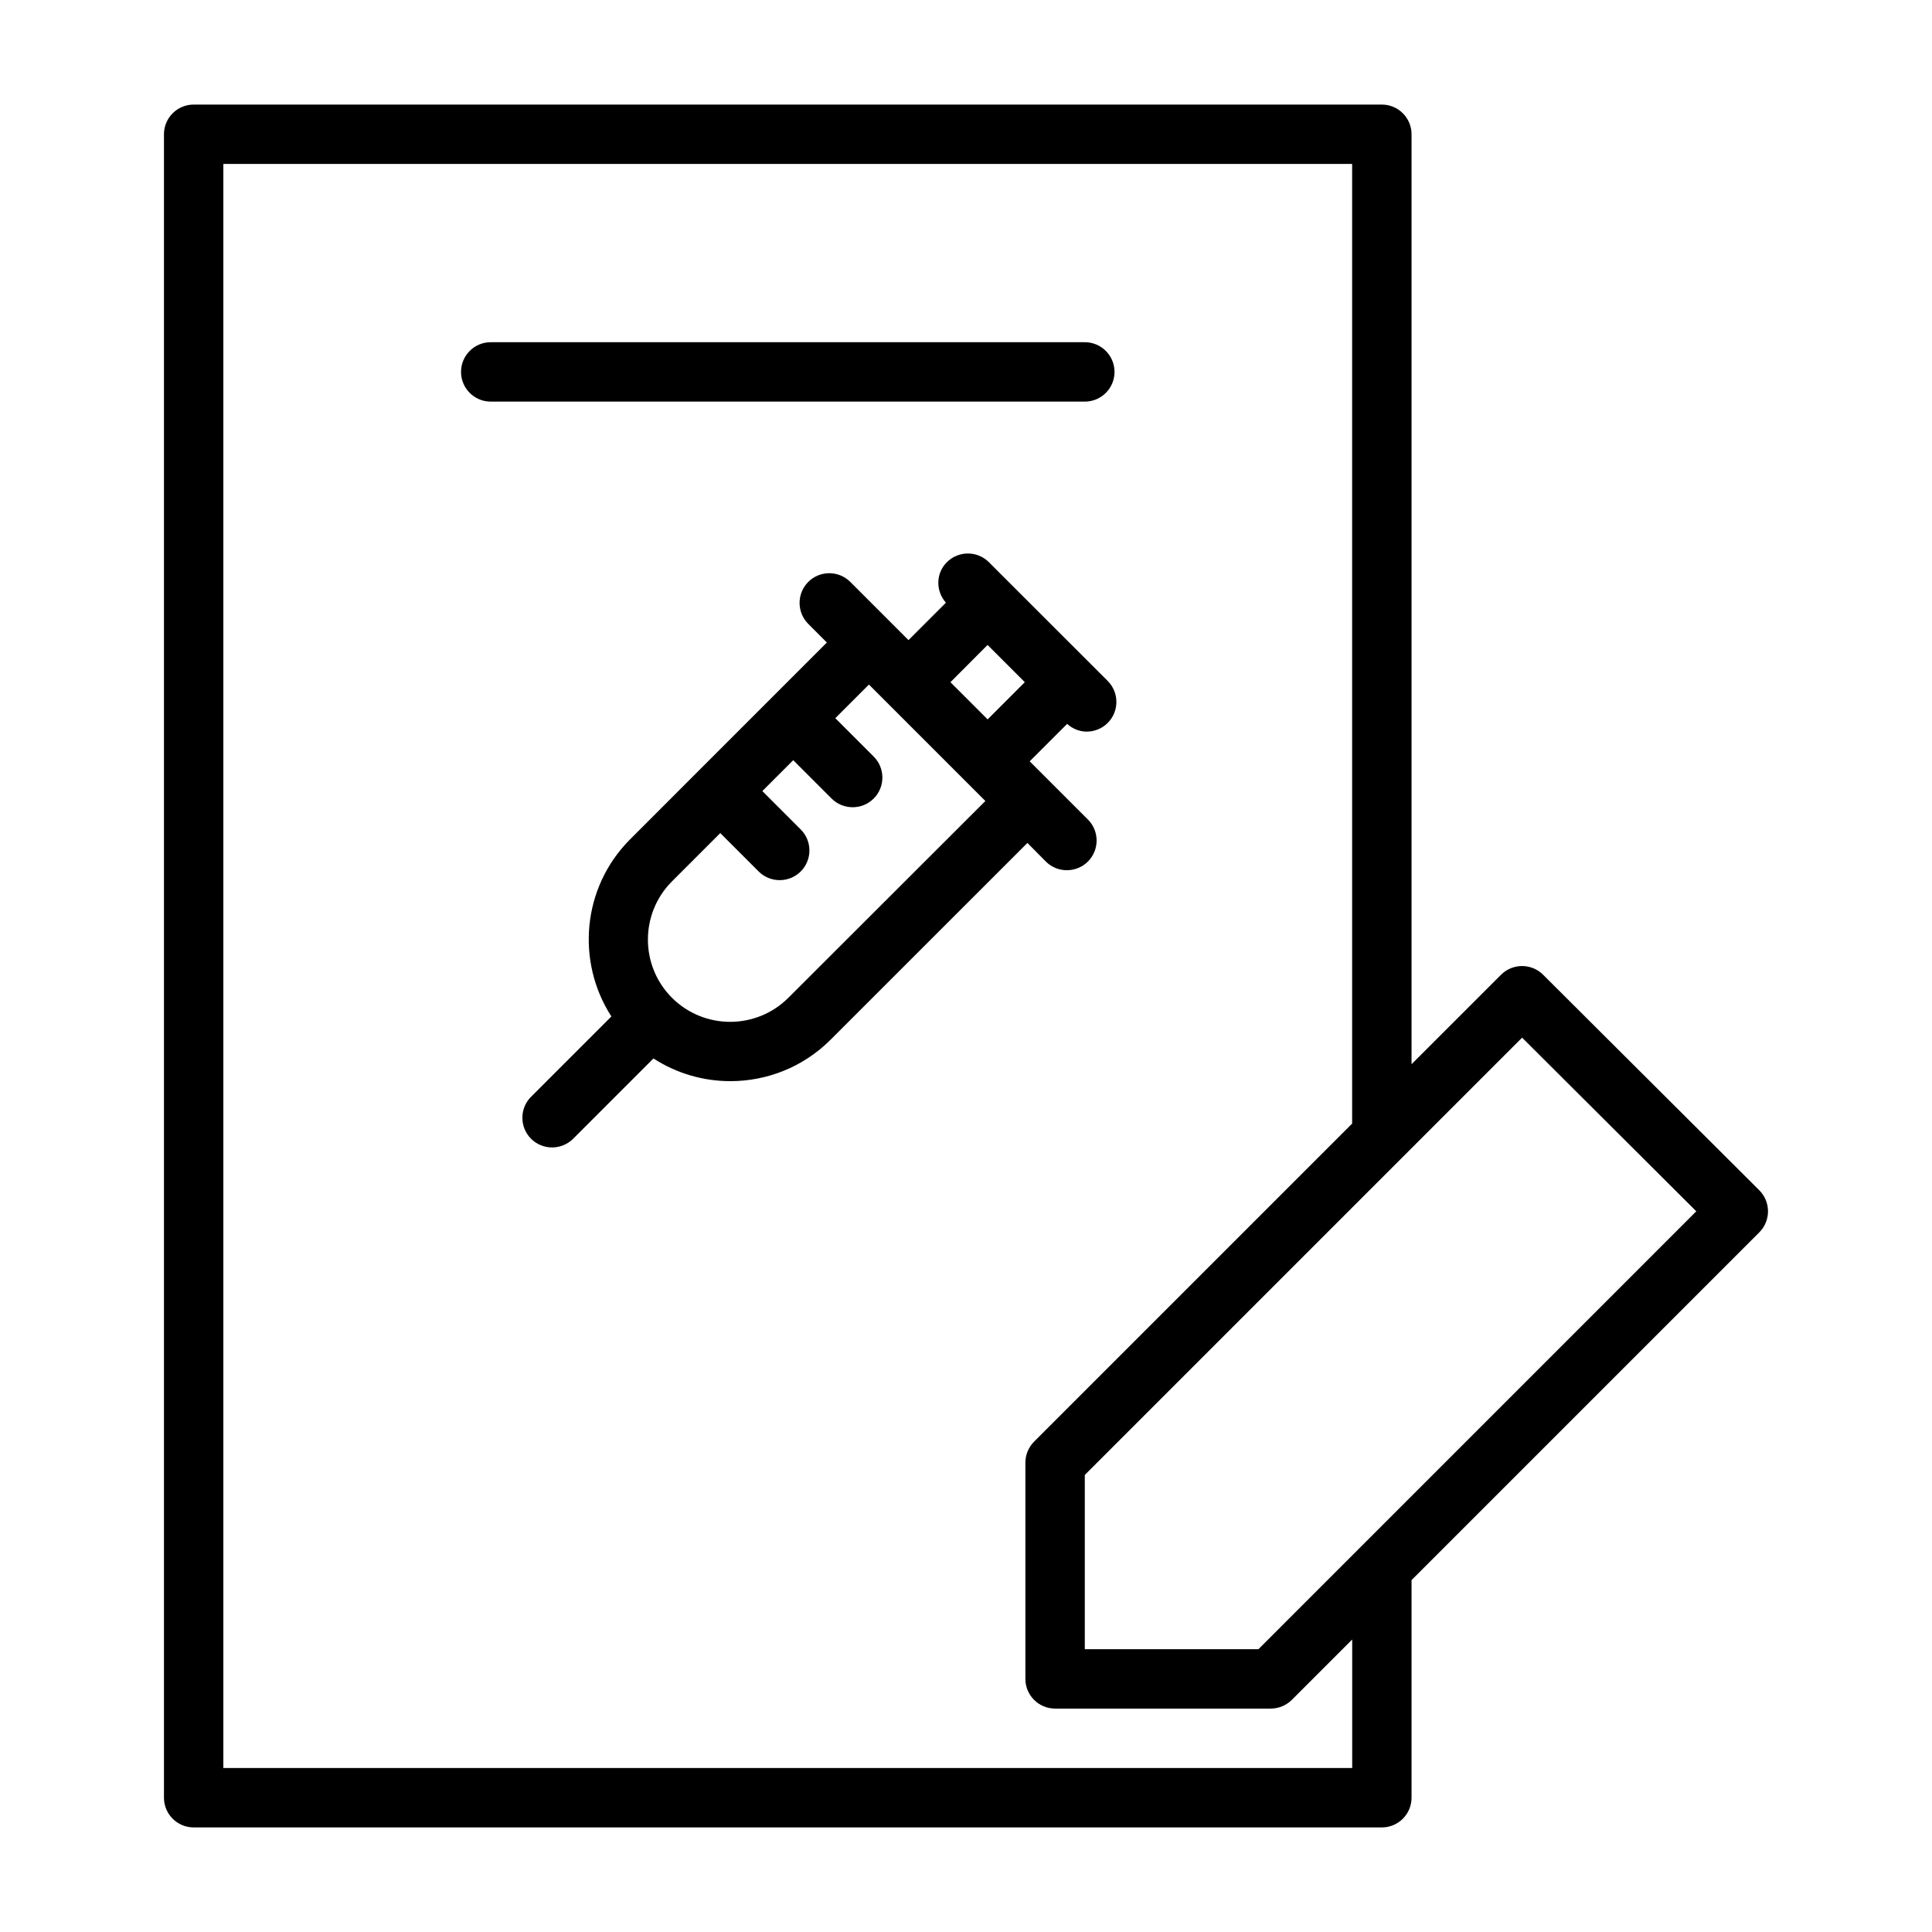
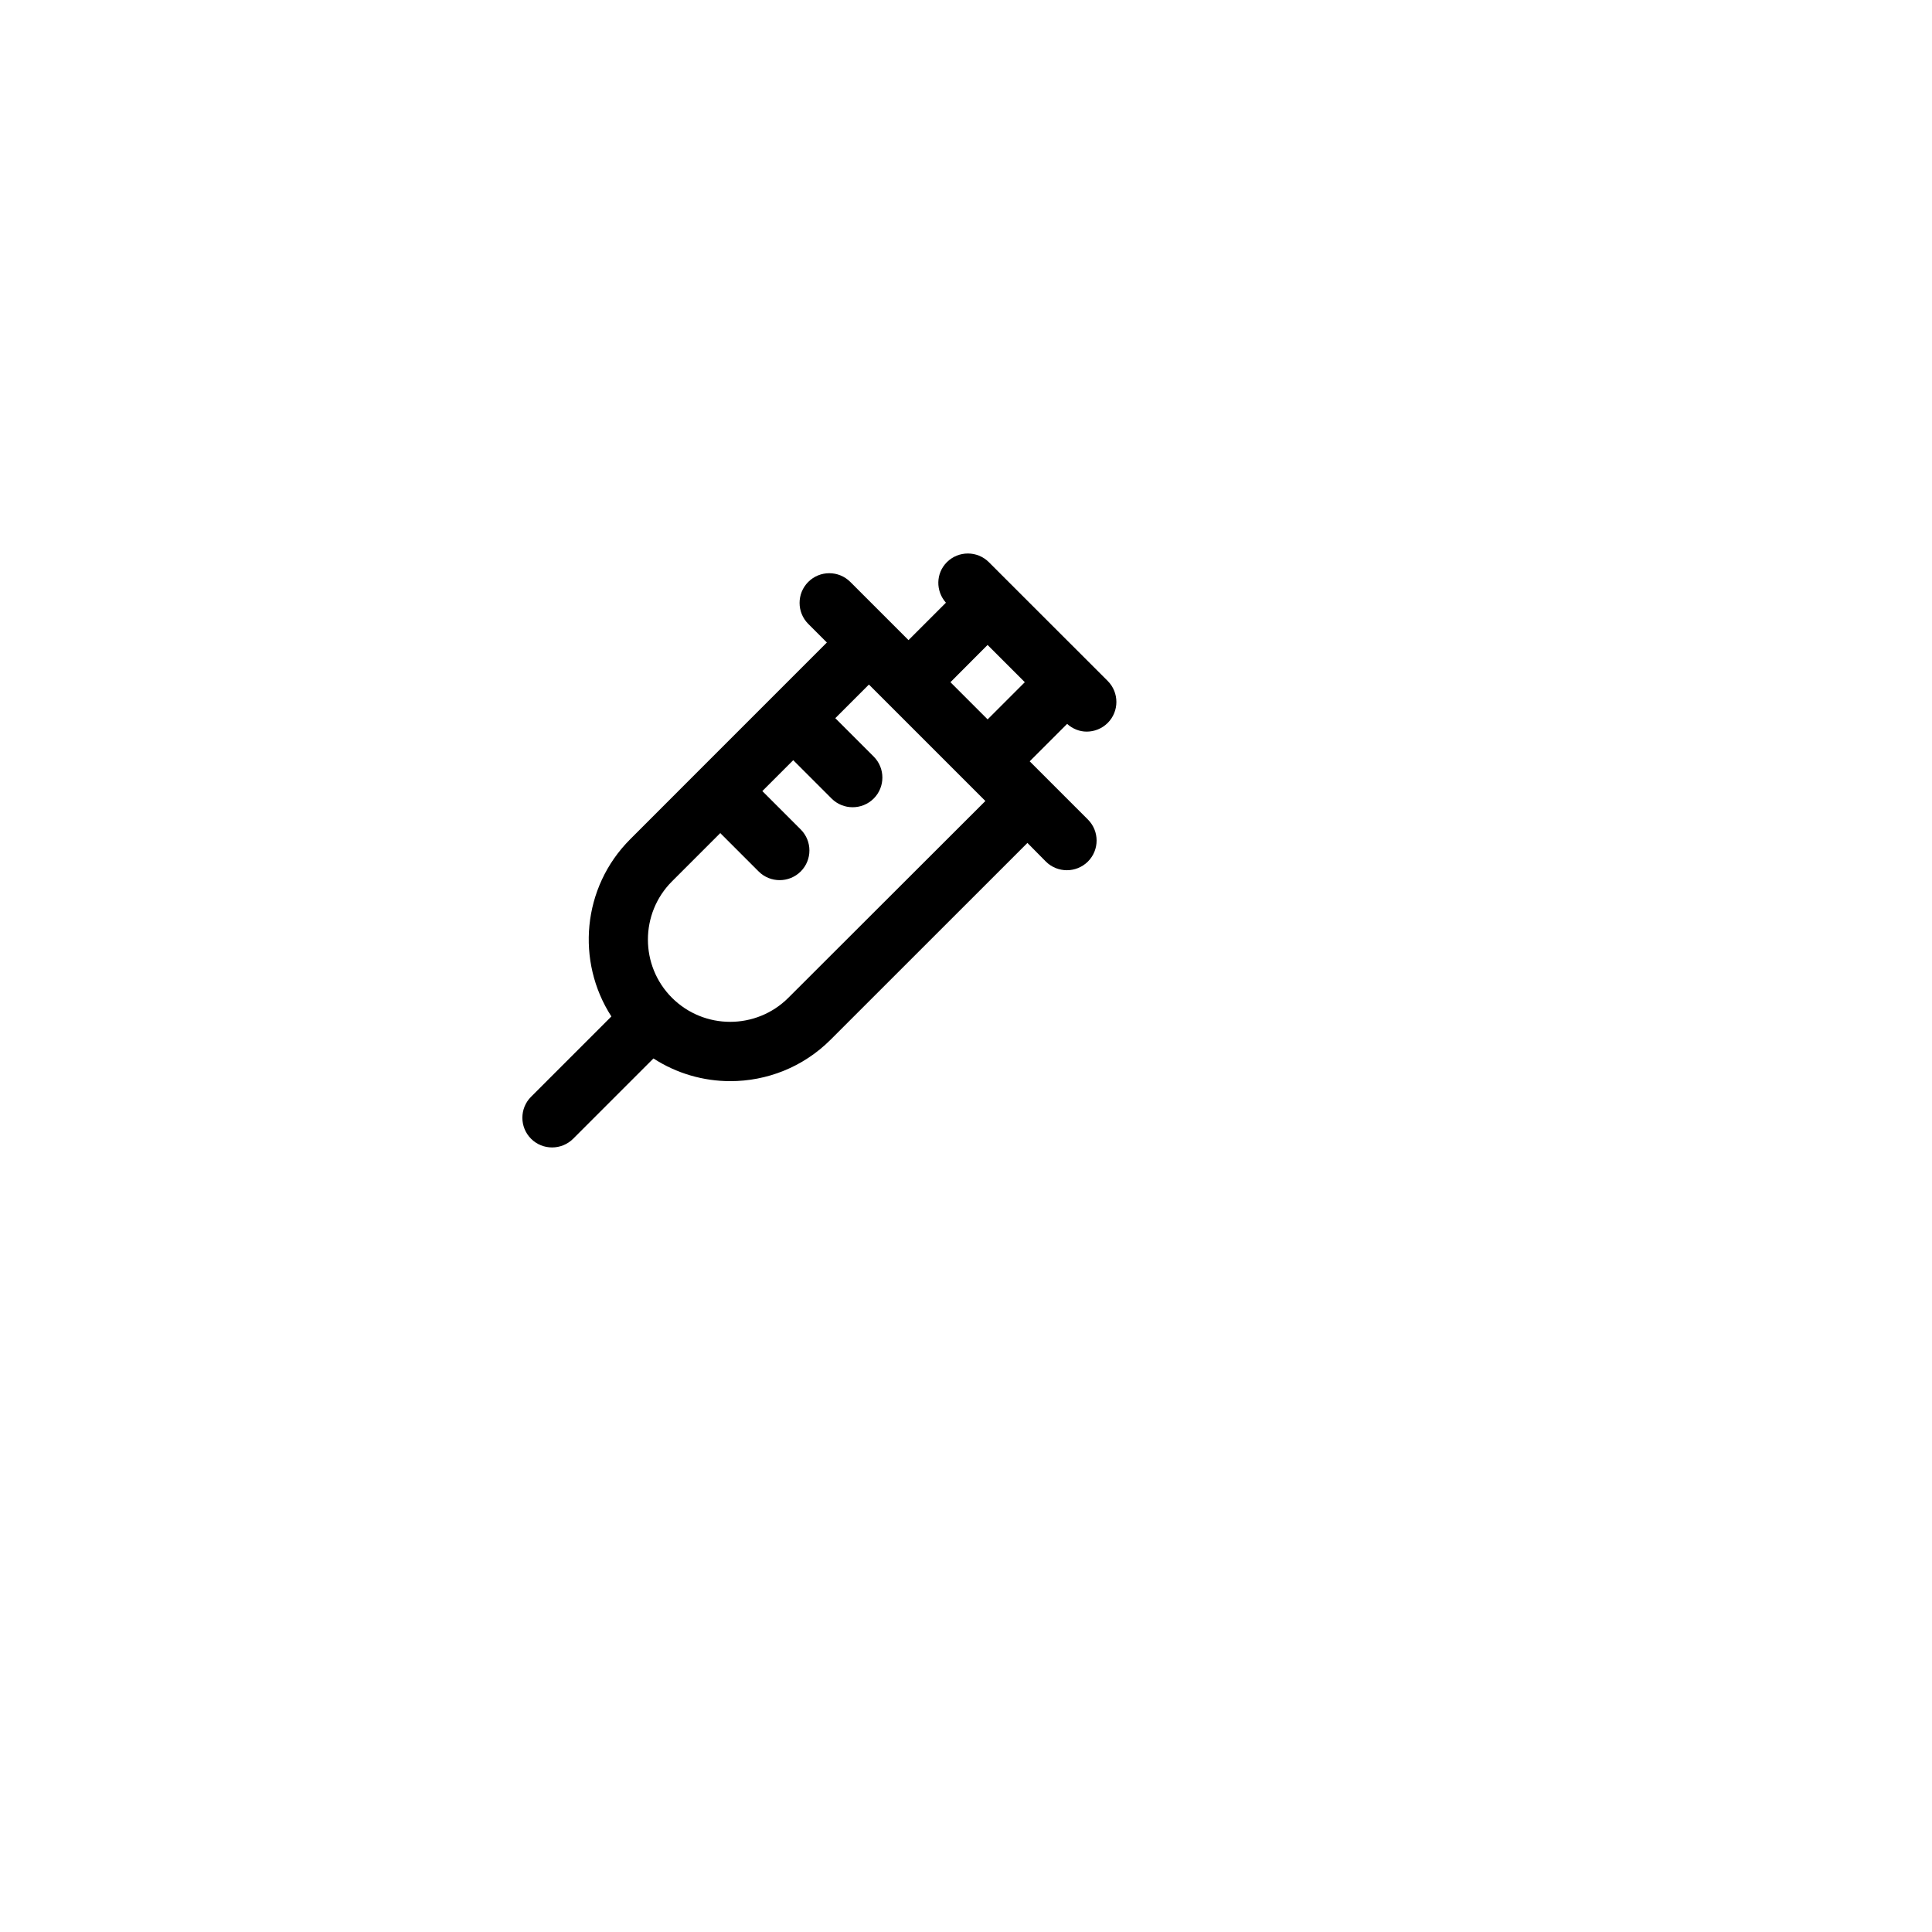
<svg xmlns="http://www.w3.org/2000/svg" fill="#000000" width="800px" height="800px" version="1.1" viewBox="144 144 512 512">
  <g>
    <path d="m421.16 372.32c1.543 1.543 3.559 2.297 5.574 2.297s4.031-0.77 5.574-2.297c3.07-3.07 3.07-8.062 0-11.133l-15.43-15.43 9.918-9.918c1.48 1.324 3.32 2.047 5.18 2.047 2.016 0 4.031-0.77 5.574-2.297 3.07-3.07 3.07-8.062 0-11.133l-5.242-5.242-21.004-20.988-5.242-5.242c-3.07-3.07-8.062-3.07-11.133 0-2.961 2.961-2.992 7.652-0.25 10.738l-9.918 9.918-15.43-15.43c-3.07-3.07-8.062-3.07-11.133 0-3.07 3.07-3.07 8.062 0 11.133l4.93 4.93-33.77 33.77s-0.016 0-0.016 0.016 0 0.016-0.016 0.016l-18.344 18.359c-12.723 12.738-14.359 32.387-4.961 46.934l-21.285 21.285c-3.07 3.07-3.07 8.062 0 11.133 1.543 1.543 3.559 2.297 5.574 2.297s4.031-0.77 5.574-2.297l21.285-21.285c6.172 4 13.273 6.016 20.371 6.016 9.605 0 19.238-3.652 26.559-10.973l52.176-52.16zm-15.445-57.402 9.871 9.871-9.855 9.855-9.855-9.855zm-52.793 93.504c-8.516 8.5-22.324 8.5-30.844 0-8.5-8.5-8.5-22.34 0-30.844l12.801-12.801 10.172 10.172c1.543 1.543 3.559 2.297 5.574 2.297s4.031-0.77 5.574-2.297c3.07-3.07 3.07-8.062 0-11.133l-10.172-10.172 8.188-8.188 10.172 10.172c1.543 1.543 3.559 2.297 5.574 2.297 2.016 0 4.031-0.77 5.574-2.297 3.07-3.07 3.07-8.062 0-11.133l-10.172-10.172 8.91-8.91 25.93 25.93s0.016 0 0.016 0.016l4.914 4.914z" />
-     <path d="m612.54 465.02c0-2.094-0.836-4.109-2.297-5.574l-57.309-57.137c-3.07-3.055-8.062-3.07-11.133 0l-23.727 23.715v-246.44c0-4.344-3.527-7.871-7.871-7.871h-314.88c-4.344 0-7.871 3.527-7.871 7.871v440.83c0 4.344 3.527 7.871 7.871 7.871h314.88c4.344 0 7.871-3.527 7.871-7.871v-57.672l92.164-92.164c1.465-1.465 2.301-3.461 2.301-5.559zm-110.21 147.52h-299.14v-425.09h299.14v254.31l-84.293 84.293c-1.465 1.484-2.301 3.481-2.301 5.559v57.309c0 4.344 3.527 7.871 7.871 7.871h57.152c2.094 0 4.094-0.836 5.574-2.297l16.012-16.012v34.055zm-24.828-31.488h-46.02v-46.176l115.89-115.89 46.16 46.02z" />
-     <path d="m439.36 242.56c0-4.344-3.527-7.871-7.871-7.871h-157.44c-4.348 0-7.871 3.523-7.871 7.871 0 4.344 3.523 7.871 7.871 7.871h157.44c4.344 0 7.871-3.527 7.871-7.871z" />
  </g>
</svg>